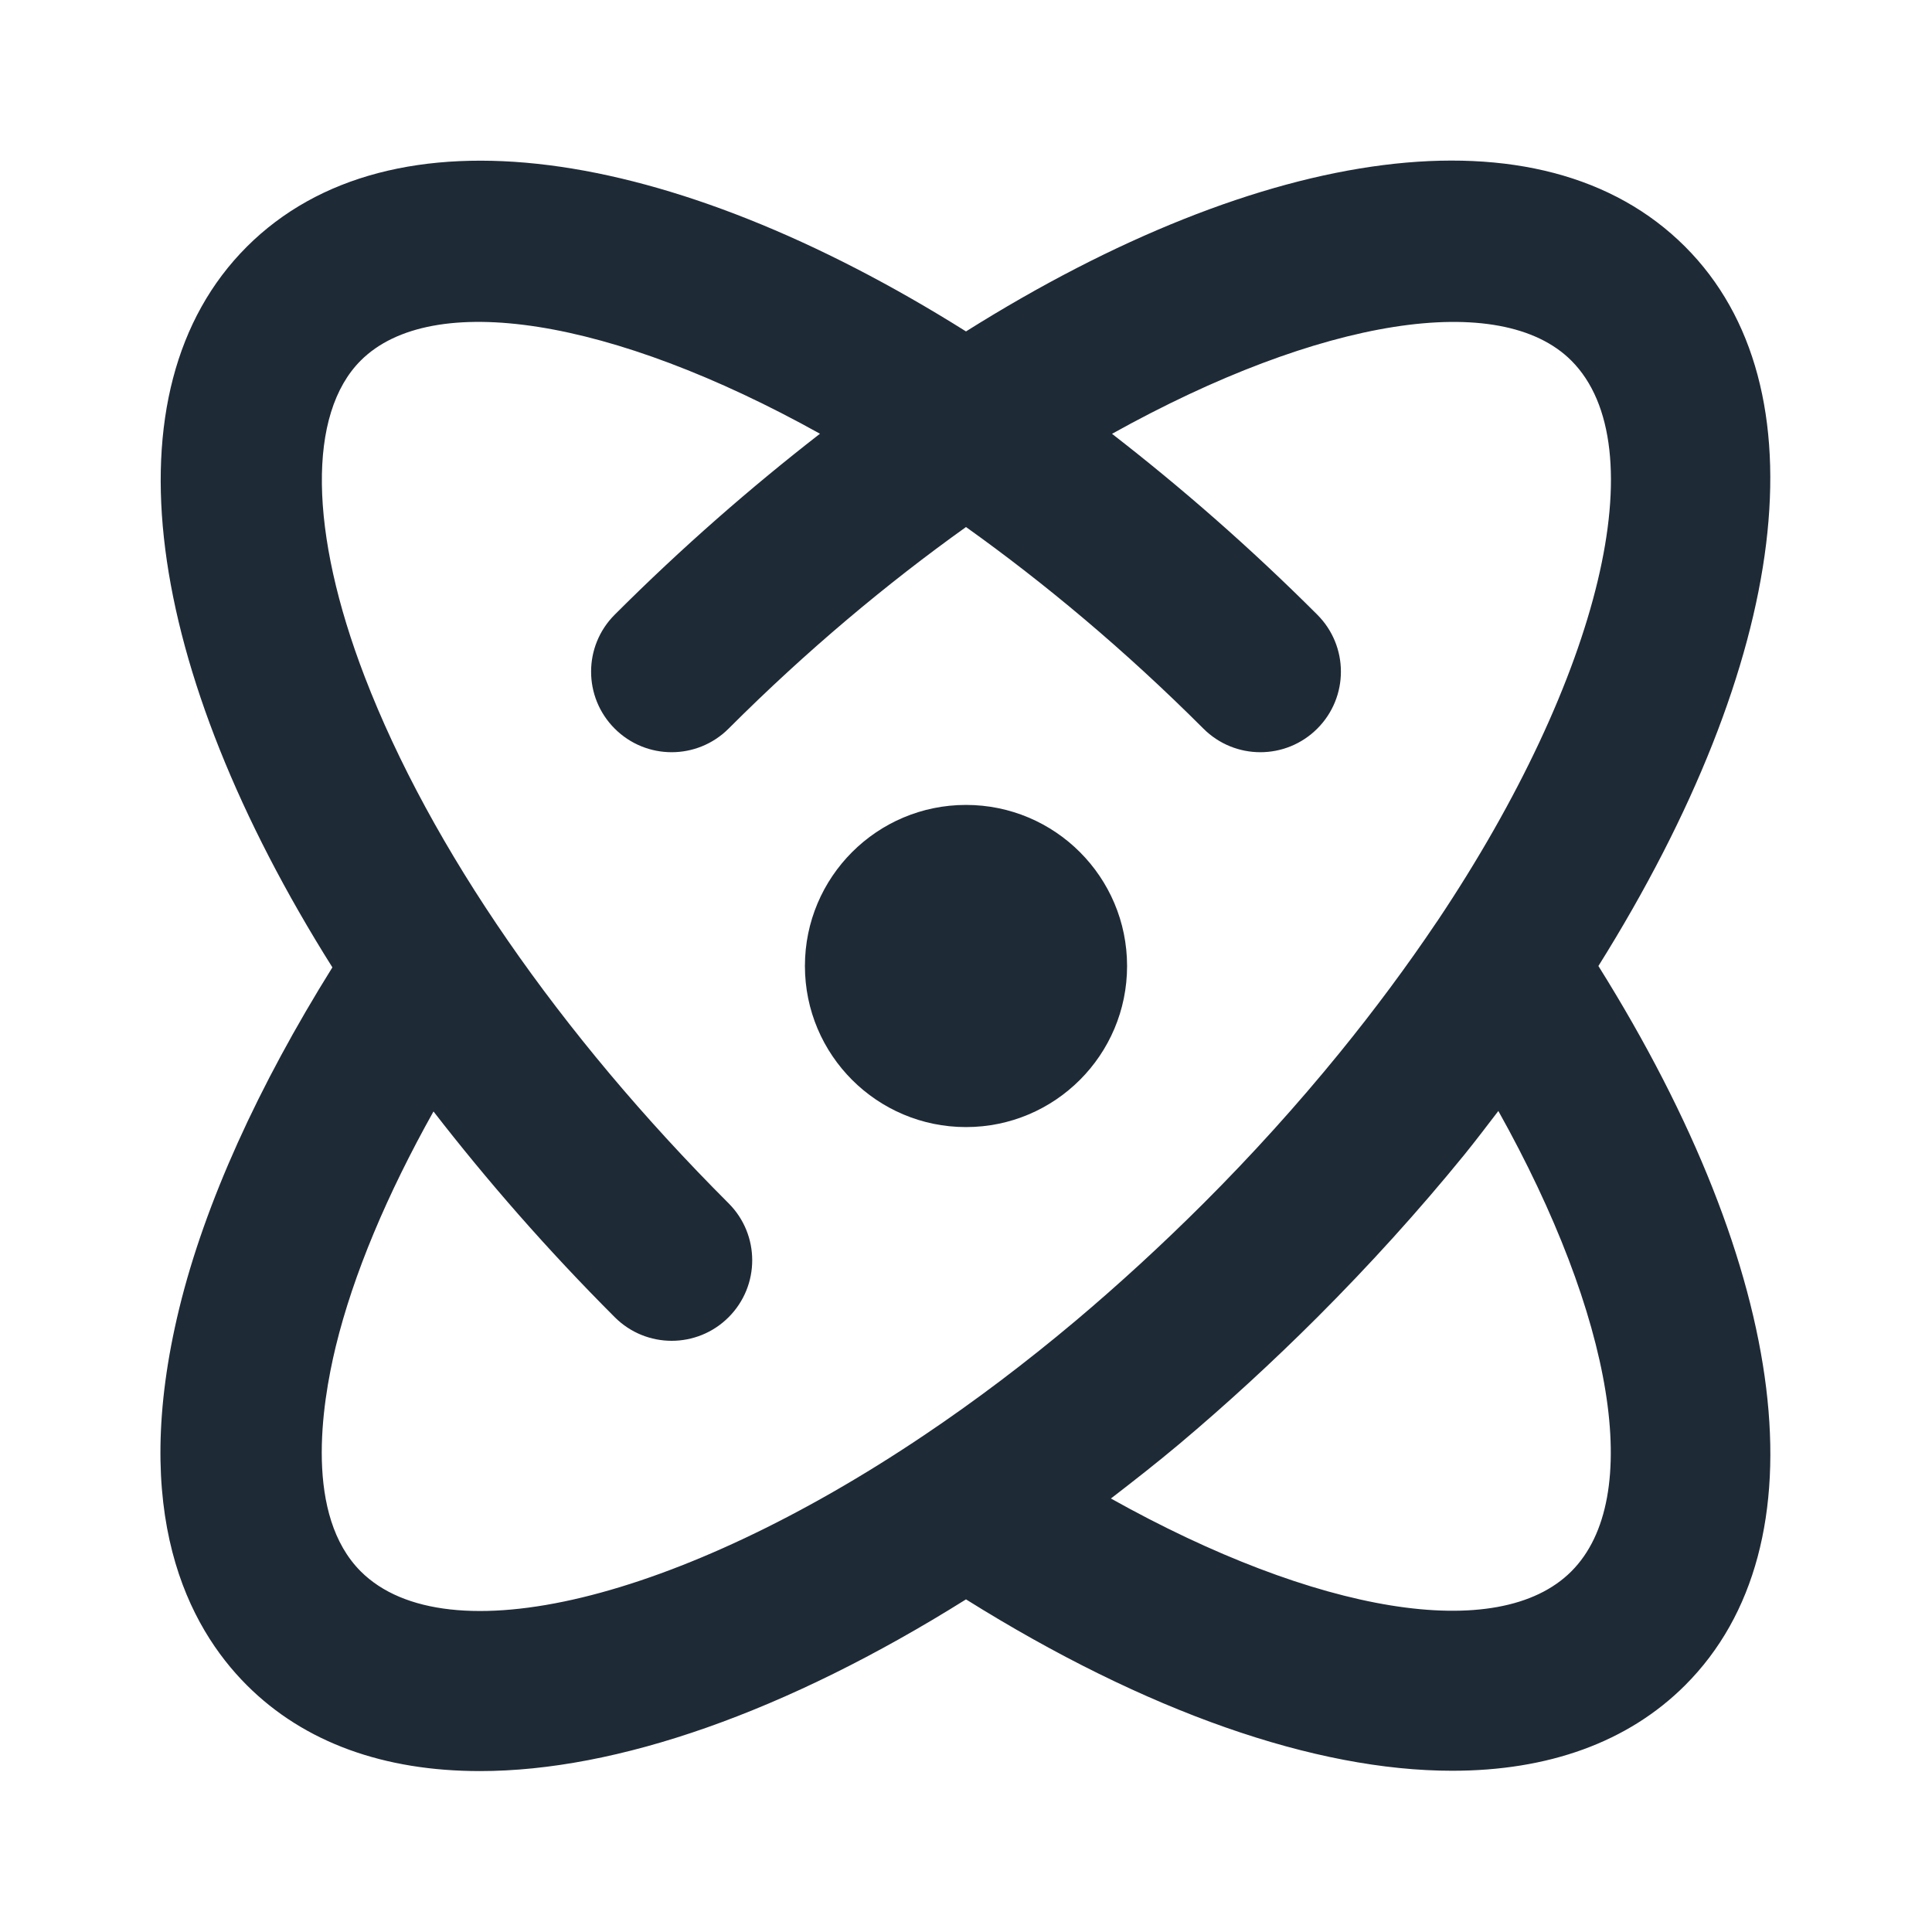
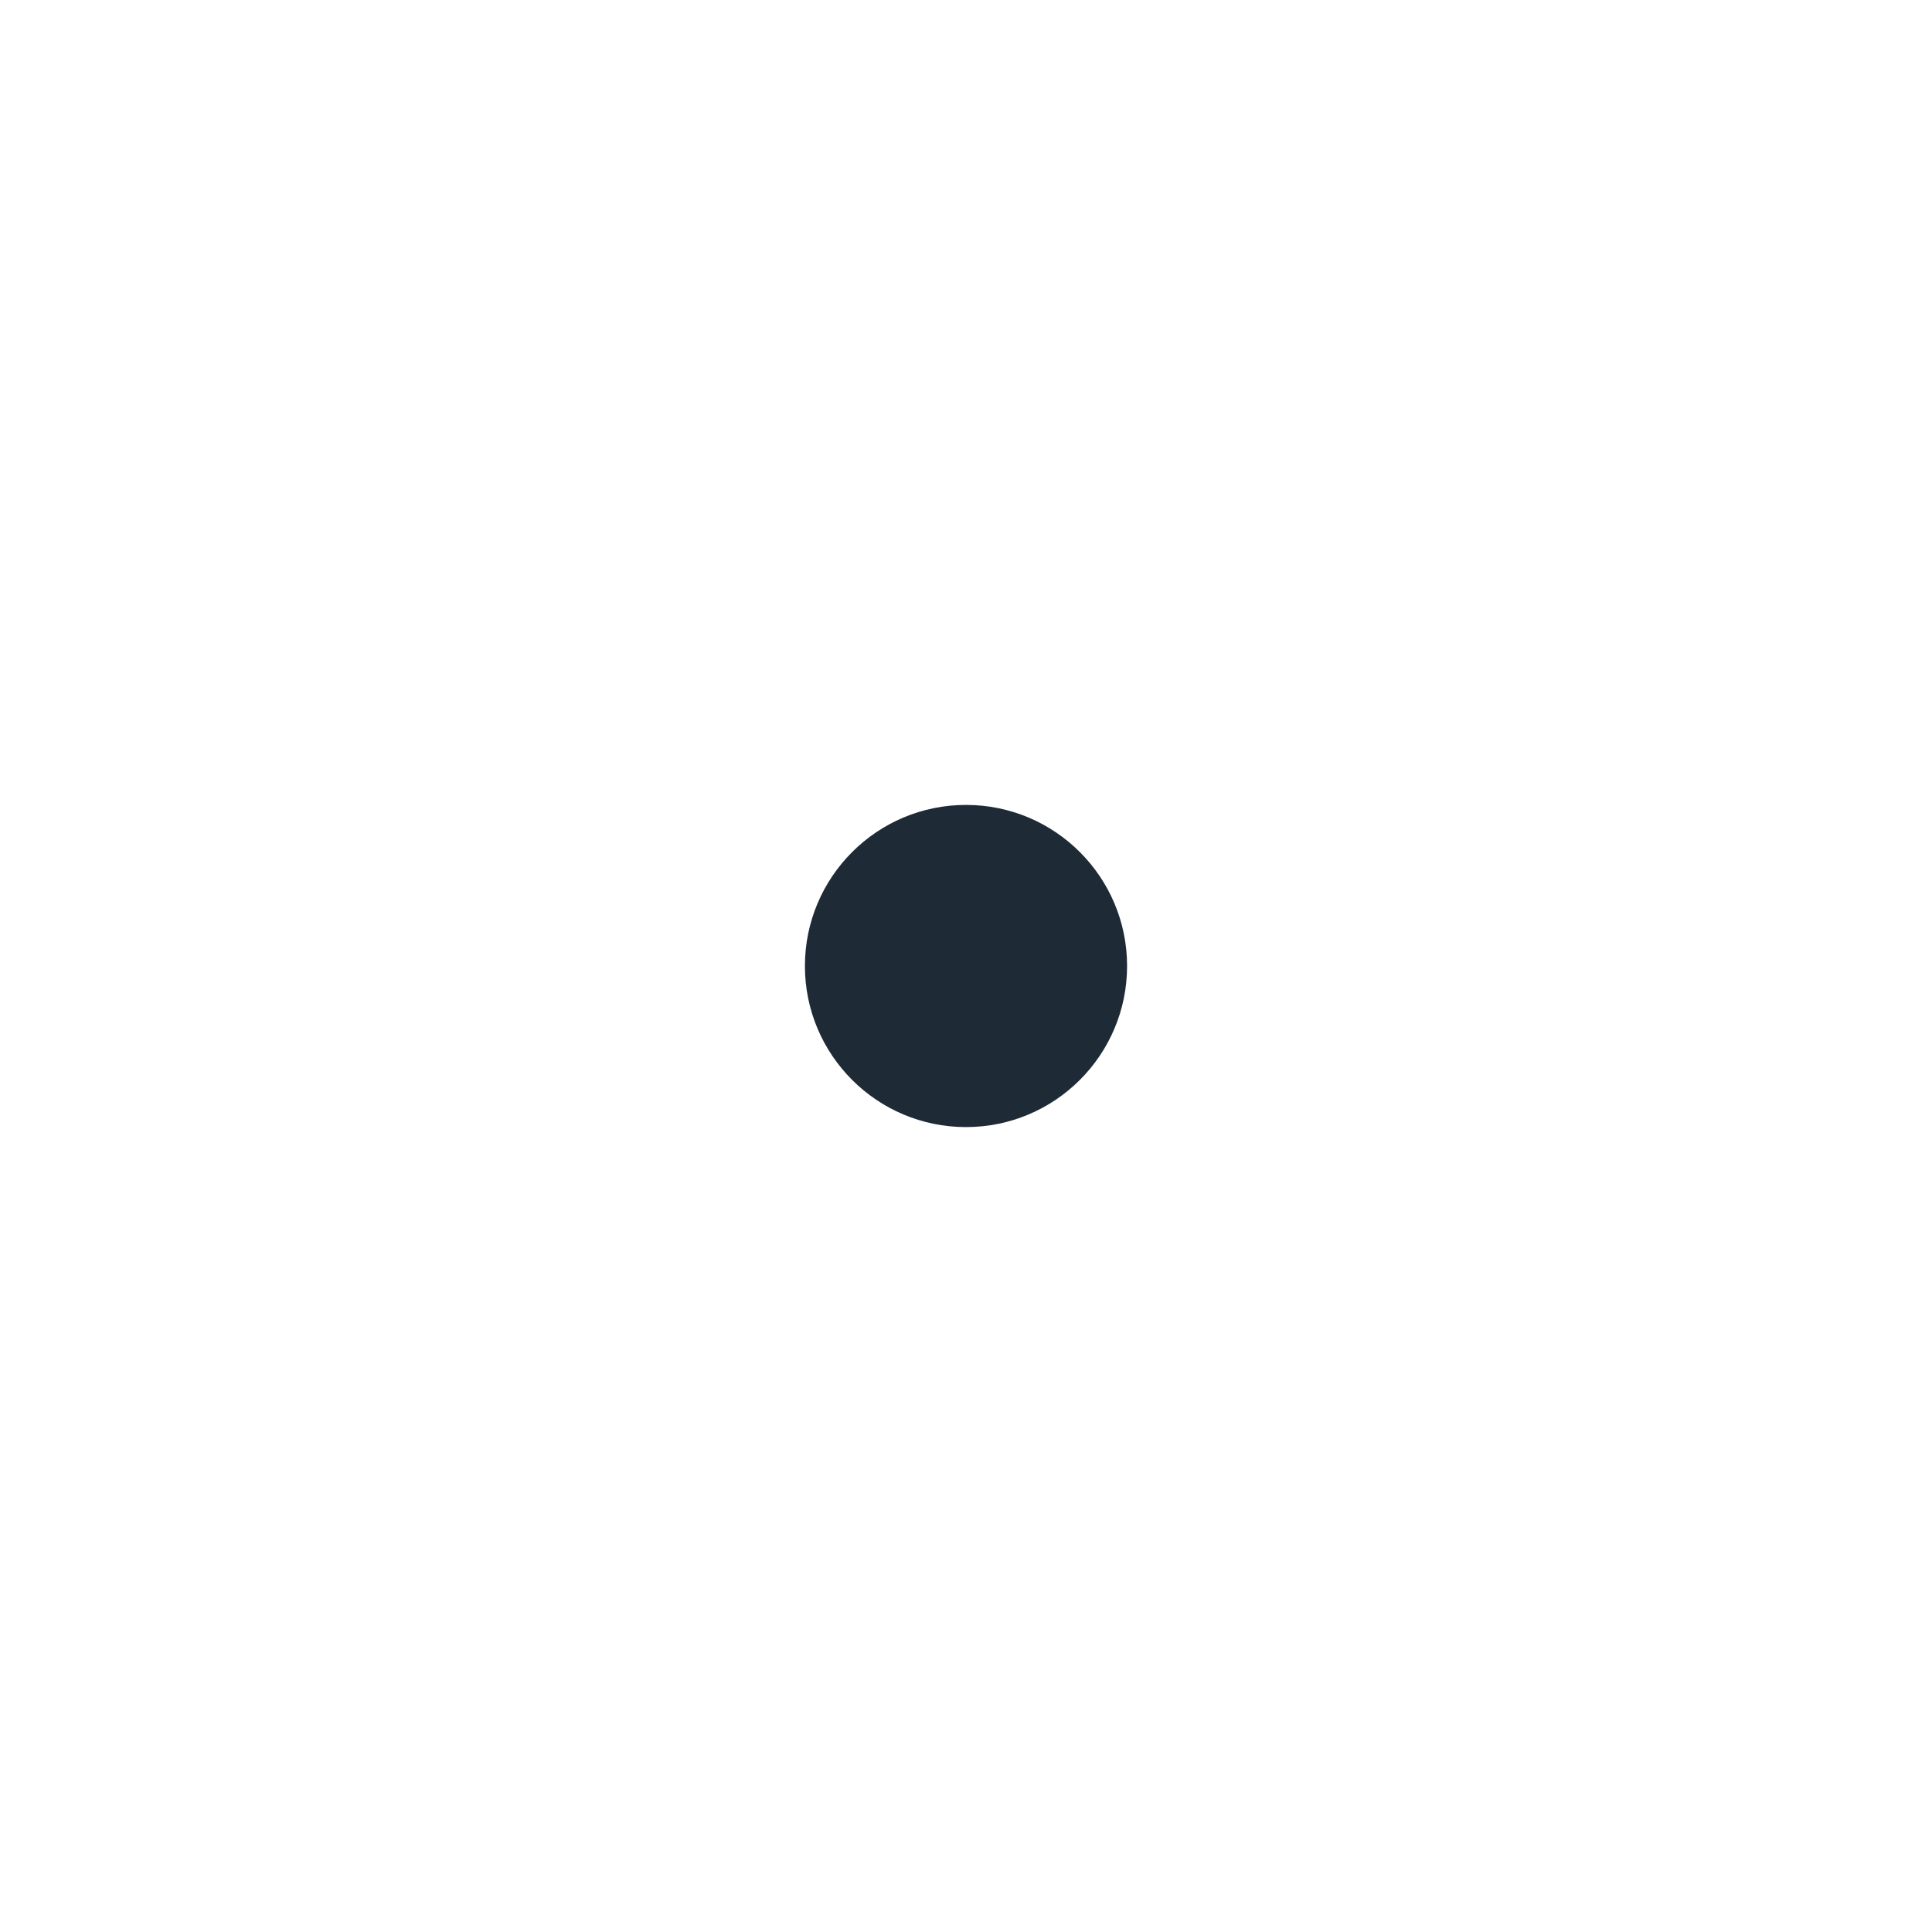
<svg xmlns="http://www.w3.org/2000/svg" width="24" height="24" viewBox="0 0 24 24" fill="none">
  <path d="M12 14.001C13.105 14.001 14.001 13.105 14.001 12C14.001 10.895 13.105 9.999 12 9.999C10.895 9.999 9.999 10.895 9.999 12C9.999 13.105 10.895 14.001 12 14.001Z" fill="#1F2A37" />
-   <path d="M19.856 12C22.236 8.196 22.672 4.804 20.934 3.065C19.147 1.277 15.691 1.798 12 4.117C8.309 1.799 4.854 1.279 3.066 3.065C1.276 4.855 1.801 8.319 4.129 12.017C3.21 13.49 2.546 14.944 2.227 16.252C1.605 18.806 2.34 20.208 3.066 20.934C3.782 21.65 4.775 22.001 5.962 22.001C7.662 22.001 9.759 21.272 12 19.868C14.24 21.269 16.34 21.997 18.04 21.997C19.227 21.997 20.221 21.647 20.934 20.934C22.673 19.196 22.237 15.804 19.856 12ZM4.481 19.52C3.788 18.826 3.99 17.473 4.171 16.726C4.389 15.831 4.808 14.838 5.385 13.807C6.049 14.664 6.796 15.522 7.637 16.363C7.832 16.558 8.088 16.656 8.344 16.656C8.6 16.656 8.856 16.558 9.051 16.363C9.442 15.972 9.442 15.339 9.051 14.948C6.95 12.847 5.345 10.525 4.531 8.408C3.839 6.608 3.82 5.14 4.481 4.479C5.36 3.601 7.584 3.94 10.186 5.388C9.33 6.053 8.475 6.797 7.636 7.636C7.245 8.027 7.245 8.66 7.636 9.051C8.027 9.442 8.66 9.442 9.051 9.051C10.025 8.077 11.022 7.246 12 6.547C12.978 7.245 13.975 8.077 14.949 9.051C15.34 9.442 15.973 9.442 16.364 9.051C16.755 8.66 16.755 8.027 16.364 7.636C15.525 6.797 14.669 6.052 13.814 5.389C16.416 3.94 18.641 3.601 19.52 4.48C20.576 5.537 19.891 8.401 17.854 11.444C17.853 11.446 17.85 11.449 17.85 11.449L17.848 11.452C17.483 11.995 17.077 12.543 16.639 13.081C16.118 13.721 15.55 14.35 14.95 14.949C14.435 15.463 13.9 15.954 13.36 16.409C12.74 16.93 12.108 17.407 11.481 17.828C8.421 19.887 5.544 20.581 4.481 19.52ZM19.52 19.52C18.613 20.428 16.353 20.042 13.8 18.615C14.083 18.397 14.367 18.175 14.646 17.941C15.23 17.45 15.808 16.919 16.364 16.364C17.011 15.717 17.626 15.038 18.19 14.345C18.336 14.165 18.473 13.983 18.613 13.801C20.041 16.354 20.43 18.609 19.52 19.52Z" fill="#1F2A37" />
</svg>